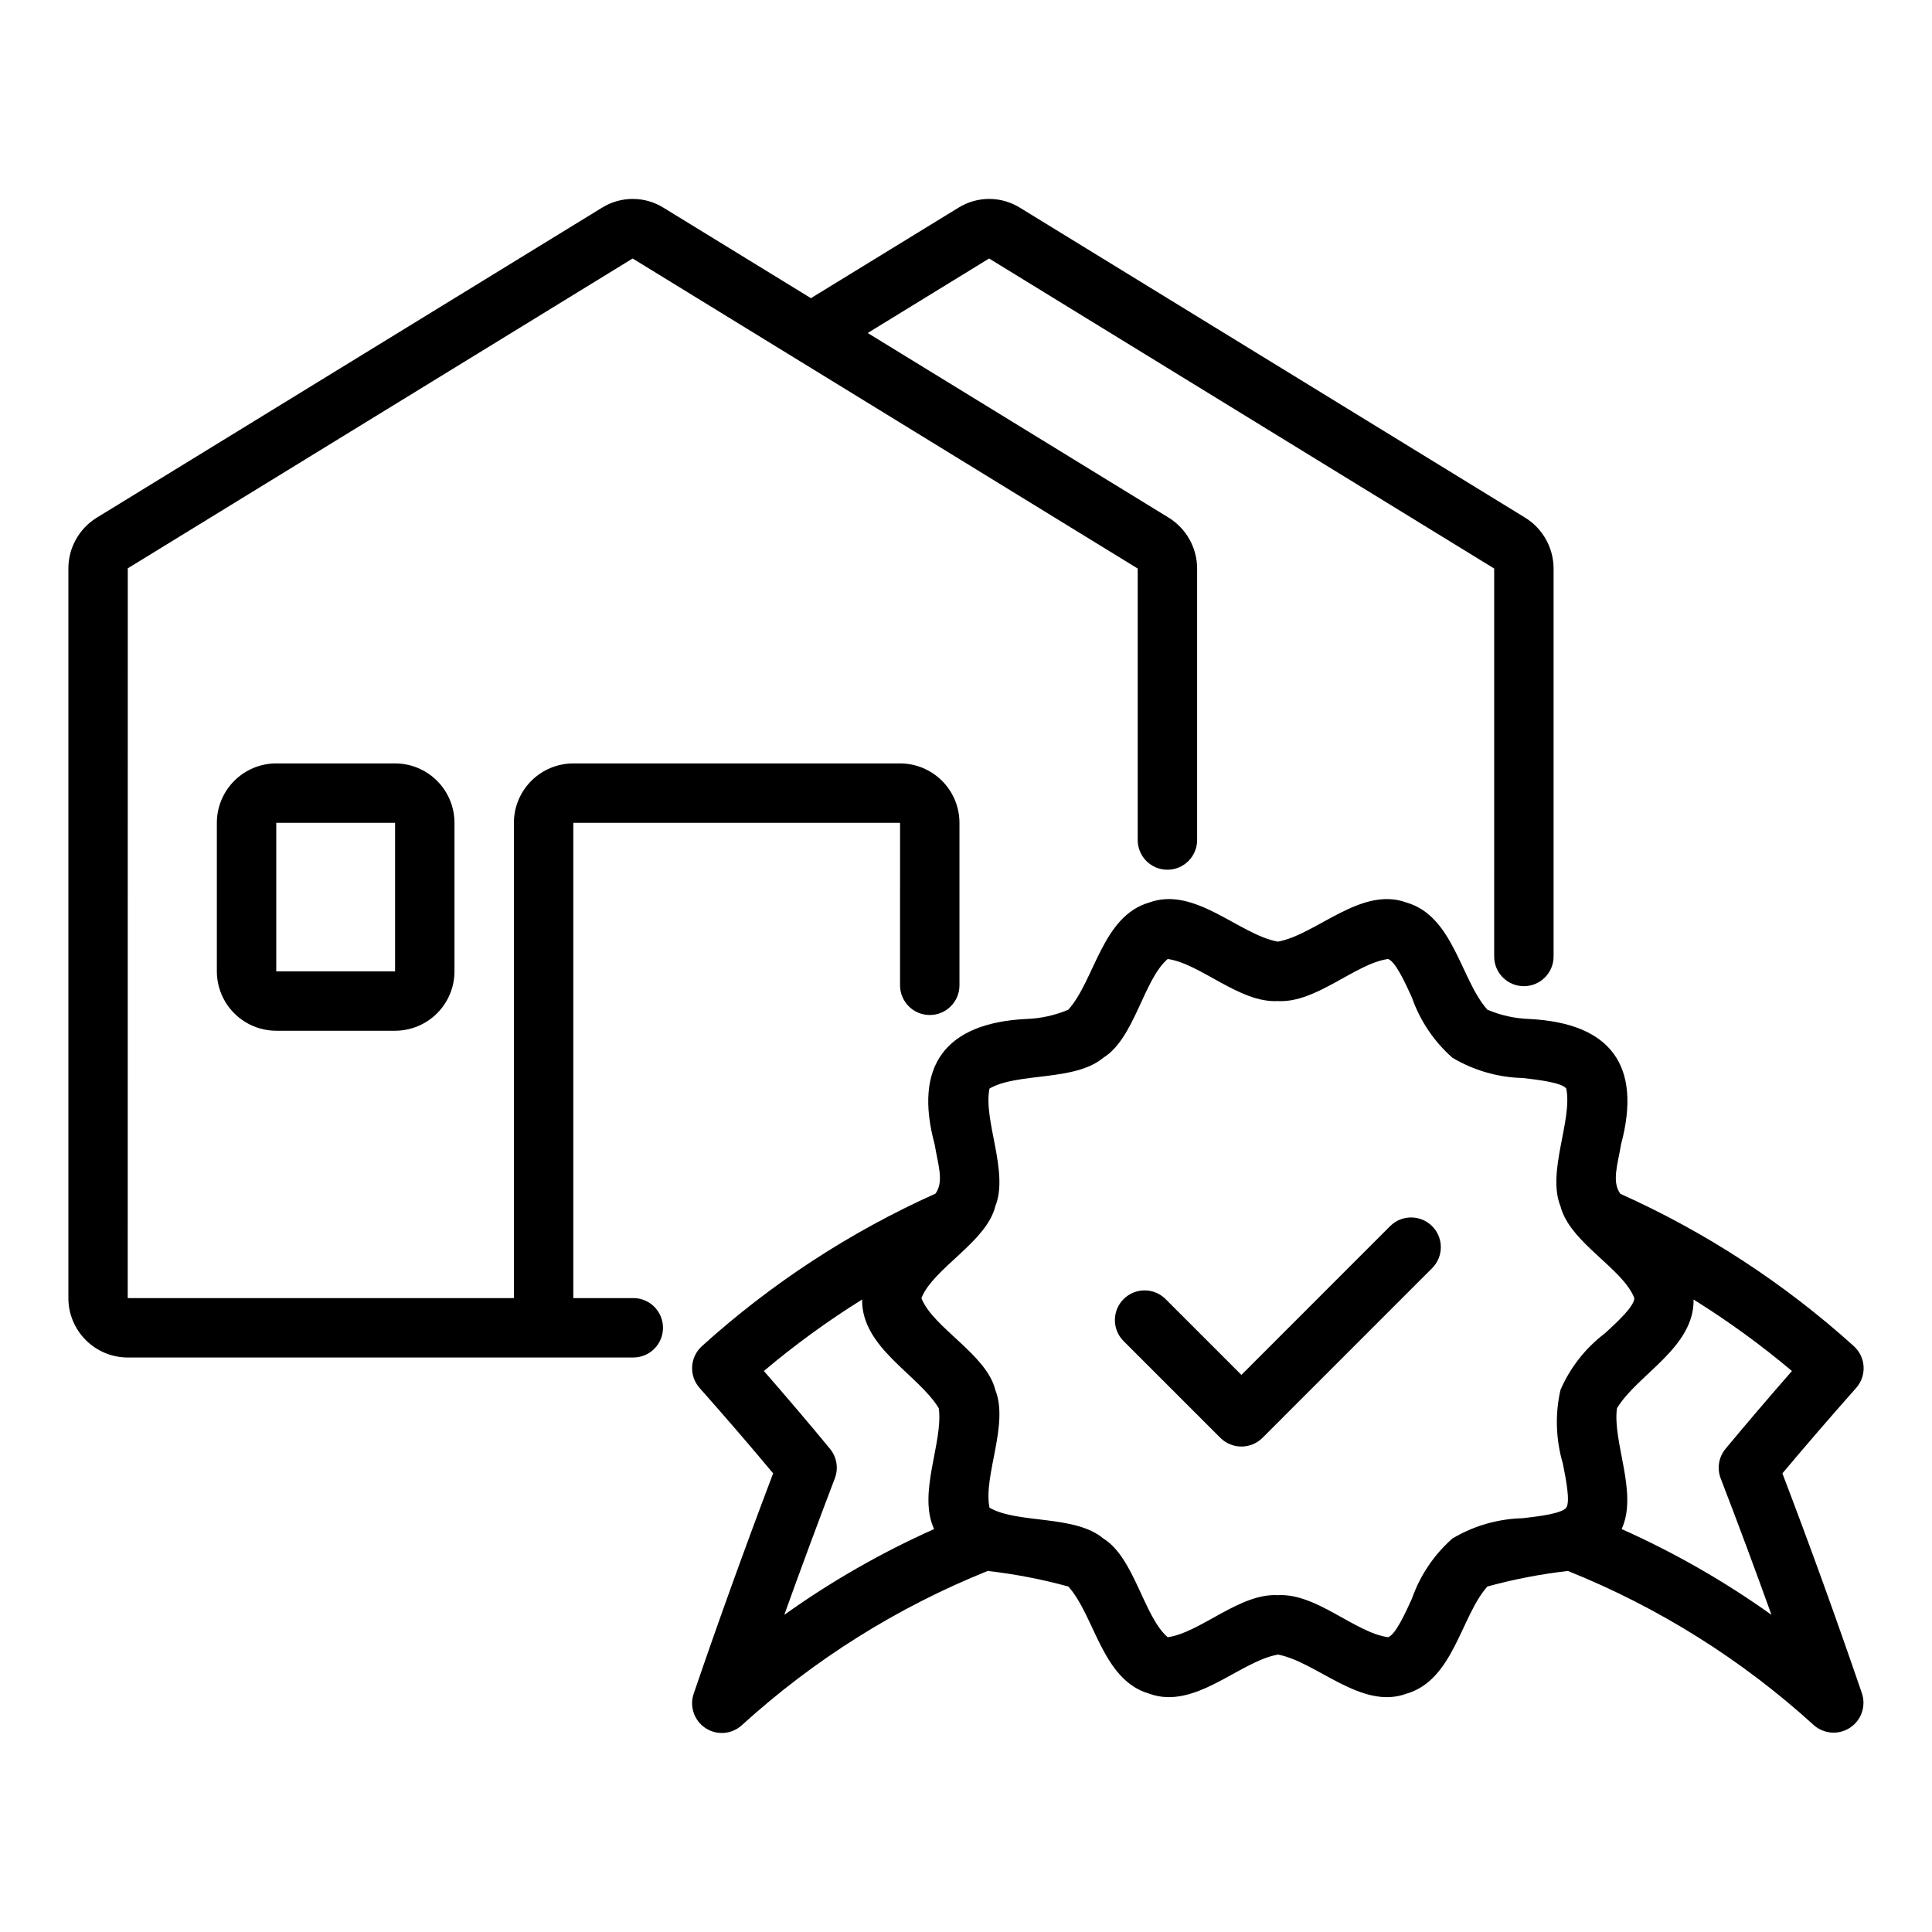
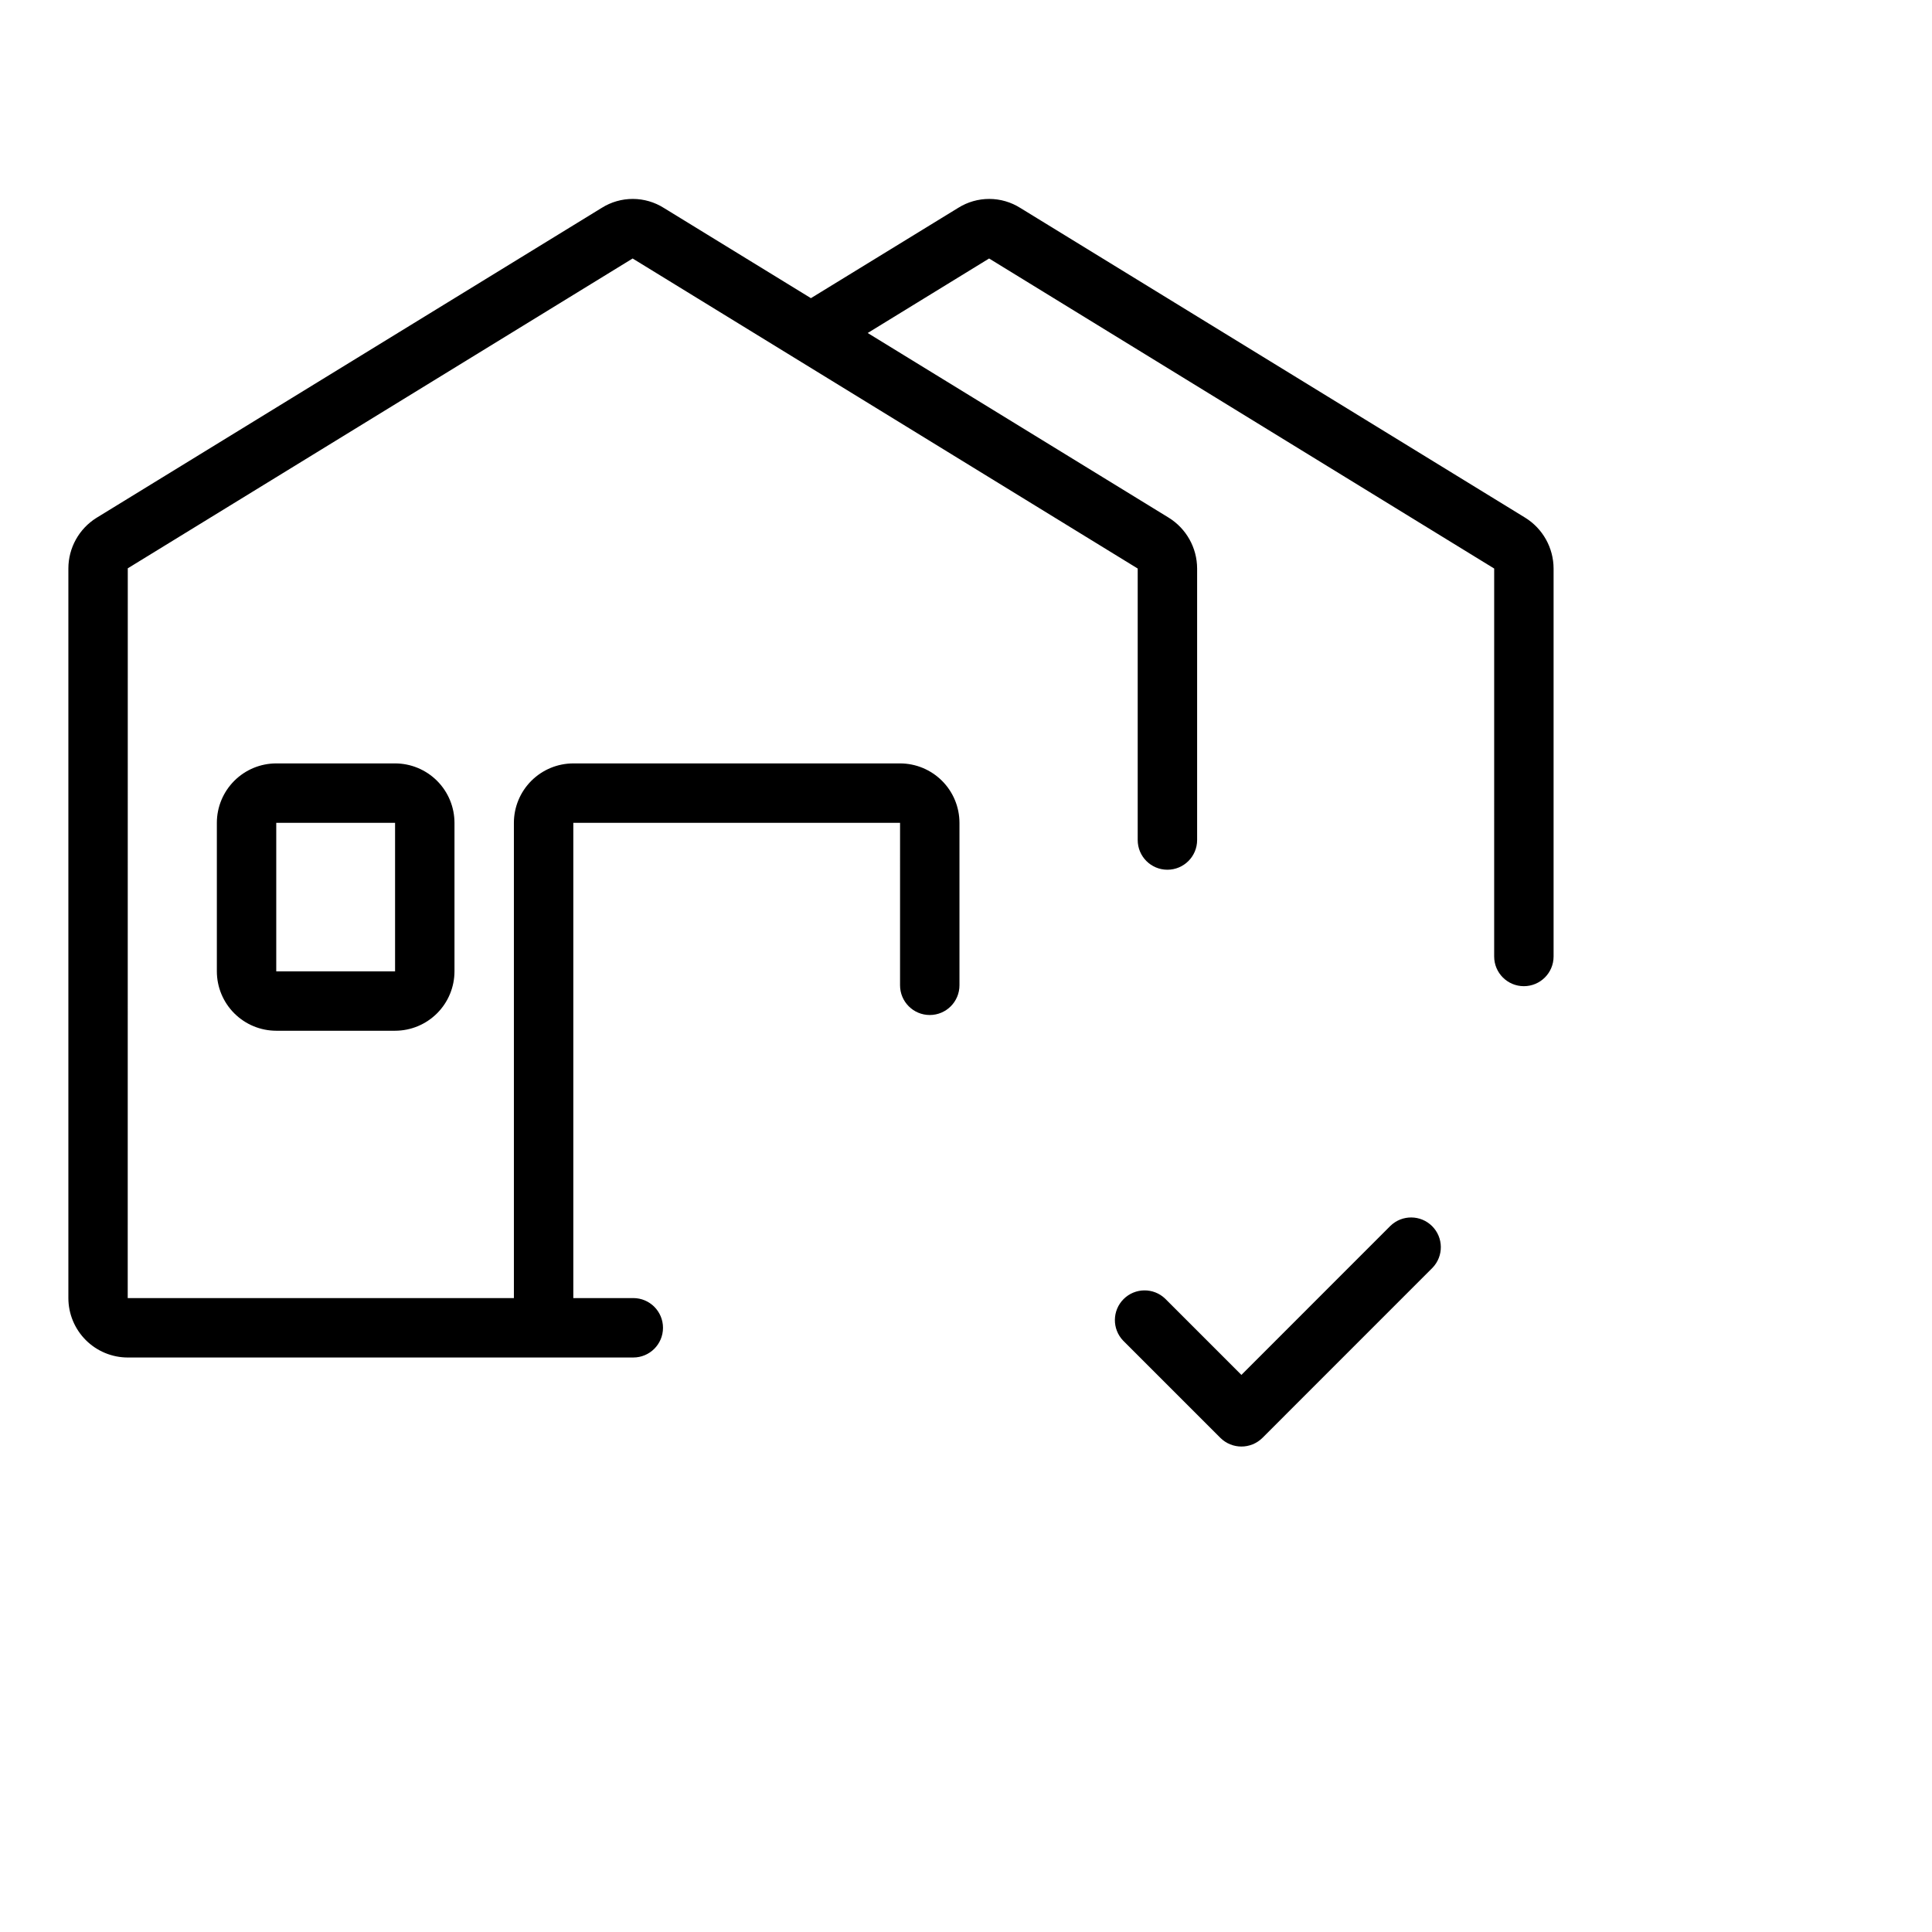
<svg xmlns="http://www.w3.org/2000/svg" fill="#000000" width="800px" height="800px" version="1.1" viewBox="144 144 512 512">
  <g>
    <path d="m177.85 503.75h133.98c4.348 0 7.871-3.523 7.871-7.871 0-4.348-3.523-7.875-7.871-7.875h-15.898v-125.95h86.594l-0.004 43.059c0 4.348 3.527 7.875 7.875 7.875 4.348 0 7.871-3.527 7.871-7.875v-43.055c-0.004-4.176-1.664-8.176-4.617-11.129-2.953-2.953-6.953-4.613-11.129-4.617h-86.594 0.004c-4.176 0.004-8.176 1.664-11.129 4.617-2.953 2.953-4.613 6.953-4.617 11.129v125.95h-102.34l0.016-193.4 133.79-82.105 133.85 82.164v71.949c0 4.348 3.523 7.871 7.871 7.871s7.875-3.523 7.875-7.871v-71.949c-0.012-5.492-2.863-10.59-7.535-13.48l-79.766-48.938 32.176-19.746 133.85 82.164-0.004 102.81c0 4.348 3.523 7.871 7.871 7.871 4.348 0 7.875-3.523 7.875-7.871v-102.81c-0.016-5.496-2.867-10.598-7.543-13.484l-133.75-82.059c-2.465-1.566-5.32-2.398-8.238-2.406-2.914-0.008-5.773 0.812-8.246 2.363l-39.035 23.934-38.945-23.891c-2.465-1.566-5.32-2.398-8.234-2.406-2.918-0.008-5.777 0.812-8.25 2.363l-133.93 82.168c-4.621 2.898-7.426 7.965-7.426 13.418v193.34c0.004 4.176 1.664 8.176 4.617 11.129 2.949 2.953 6.953 4.613 11.125 4.617z" />
    <path d="m217.21 346.31c-4.172 0.004-8.176 1.664-11.125 4.617-2.953 2.953-4.613 6.953-4.617 11.129v39.359c0.004 4.172 1.664 8.176 4.617 11.125 2.949 2.953 6.953 4.613 11.125 4.617h31.488c4.176-0.004 8.176-1.664 11.129-4.617 2.953-2.949 4.613-6.953 4.617-11.125v-39.359c-0.004-4.176-1.664-8.176-4.617-11.129-2.953-2.953-6.953-4.613-11.129-4.617zm31.488 55.105h-31.488v-39.359h31.488z" />
    <path d="m512.5 468.84-39.516 39.523-20.199-20.199c-3.09-2.973-7.992-2.922-11.023 0.109s-3.078 7.93-0.109 11.02l25.77 25.766c3.086 3.051 8.047 3.051 11.133 0l45.078-45.086c2.977-3.09 2.93-7.992-0.105-11.027-3.031-3.031-7.934-3.078-11.027-0.105z" />
-     <path d="m637.46 592.84c-6.734-19.699-13.828-39.312-21.109-58.379 6.203-7.387 12.629-14.832 19.559-22.652 2.859-3.238 2.578-8.176-0.633-11.07-18.387-16.609-39.266-30.23-61.879-40.371-2.316-3.231-0.688-7.758 0.195-13.082 5.598-20.891-2.734-32.141-24.27-33.242-3.836-0.125-7.613-0.961-11.148-2.461-7.055-7.867-8.957-24.812-21.473-28.414-12.055-4.371-23.801 8.508-34.062 10.379-10.266-1.871-22.004-14.766-34.055-10.379-12.504 3.59-14.43 20.547-21.469 28.41v0.004c-3.535 1.496-7.312 2.332-11.148 2.457-21.395 1.047-29.938 12.383-24.27 33.246 0.863 5.312 2.543 9.809 0.215 13.039h0.004c-22.621 10.148-43.508 23.785-61.895 40.414-3.211 2.894-3.492 7.832-0.633 11.07 7.125 8.043 13.539 15.488 19.504 22.645-7.441 19.637-14.523 39.262-21.055 58.387-1.16 3.394 0.125 7.144 3.121 9.121 2.996 1.973 6.949 1.668 9.609-0.738 19.117-17.41 41.191-31.262 65.184-40.906 7.219 0.824 14.363 2.207 21.371 4.125 7.051 7.875 8.949 24.809 21.465 28.41 12.082 4.394 23.777-8.504 34.055-10.375 10.219 1.871 22.137 14.785 34.062 10.375 12.5-3.594 14.441-20.539 21.469-28.41 7-1.922 14.133-3.297 21.344-4.121 24 9.637 46.086 23.488 65.211 40.902 2.68 2.328 6.582 2.59 9.547 0.637 2.965-1.949 4.266-5.637 3.184-9.02zm-273.5-64.883c-5.434-6.602-11.207-13.395-17.527-20.629 8.215-6.93 16.918-13.262 26.039-18.945-0.191 12.797 14.965 19.895 20.316 28.828 1.234 8.992-5.672 22.477-1.238 32.008-13.961 6.234-27.262 13.848-39.707 22.73 4.305-11.988 8.785-24.09 13.398-36.18 1.008-2.648 0.516-5.629-1.281-7.812zm183.58 18.383c-6.57 0.164-12.984 2.016-18.629 5.371-4.883 4.305-8.578 9.789-10.73 15.934-1.738 3.82-4.359 9.594-6.328 10.23-8.797-1.211-19-11.727-29.207-11.141-10.105-0.586-20.562 9.953-29.195 11.145-6.391-5.516-8.781-21.027-17.059-26.164-7.519-6.328-22.77-3.844-30.172-8.172-1.695-8.418 5.215-22.051 1.547-31.191-2.312-9.453-16.512-16.453-19.582-24.34 3.125-7.938 17.254-14.848 19.582-24.344 3.672-9.086-3.277-22.832-1.539-31.188 7.445-4.336 22.629-1.824 30.16-8.172 8.281-5.098 10.664-20.719 17.066-26.164 8.68 1.215 19.055 11.719 29.199 11.148 10.109 0.582 20.566-9.957 29.195-11.148 1.977 0.641 4.598 6.414 6.336 10.234h-0.004c2.152 6.144 5.848 11.633 10.73 15.934 5.644 3.359 12.062 5.211 18.629 5.371 3.875 0.445 10.371 1.188 11.539 2.797 1.703 8.414-5.207 22.059-1.535 31.191 2.504 9.691 16.504 16.402 19.574 24.34 0 2.203-4.738 6.531-7.871 9.395h-0.008c-5.117 3.894-9.145 9.043-11.699 14.945-1.457 6.445-1.238 13.156 0.629 19.492 0.762 3.793 2.039 10.145 0.906 11.695-1.168 1.613-7.664 2.356-11.535 2.801zm26.207 2.875c4.426-9.512-2.473-23.023-1.234-32 5.348-8.941 20.484-16.023 20.305-28.816h0.004c9.125 5.68 17.836 12.004 26.059 18.93-6.141 7.031-11.938 13.816-17.582 20.598-1.828 2.191-2.324 5.203-1.301 7.867 4.574 11.859 9.07 23.949 13.461 36.156v-0.004c-12.445-8.883-25.75-16.496-39.711-22.73z" />
  </g>
</svg>